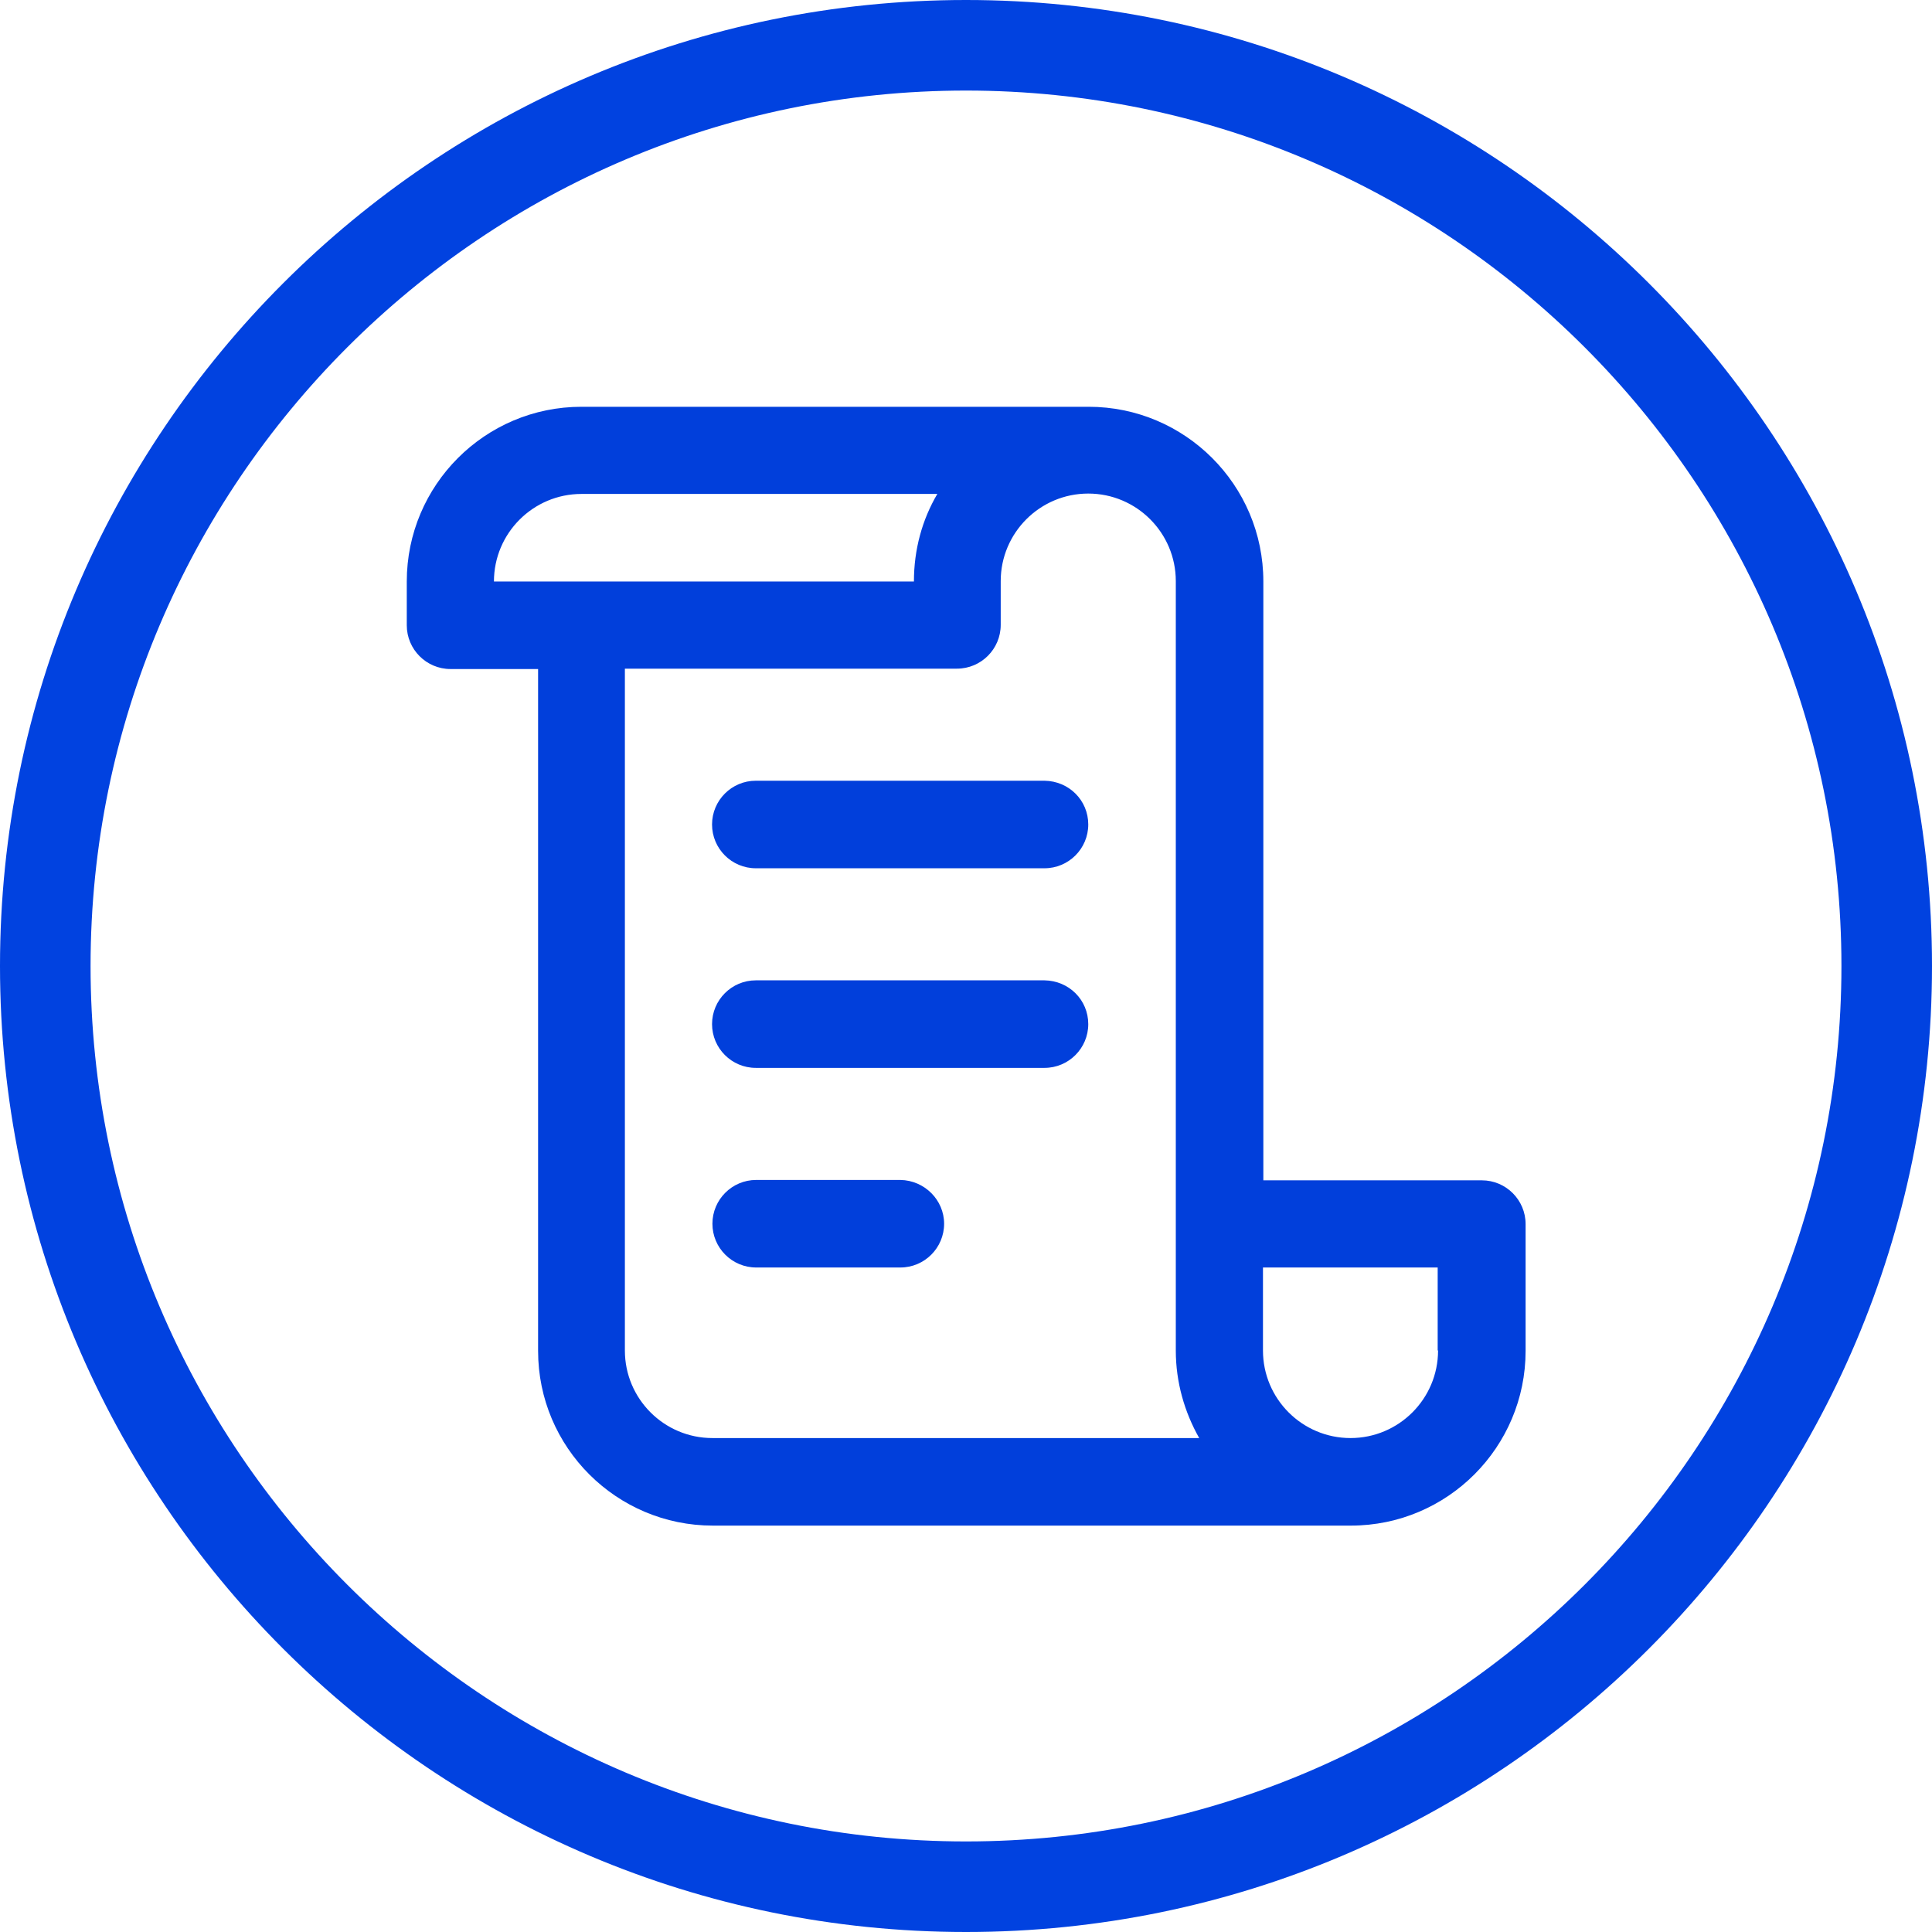
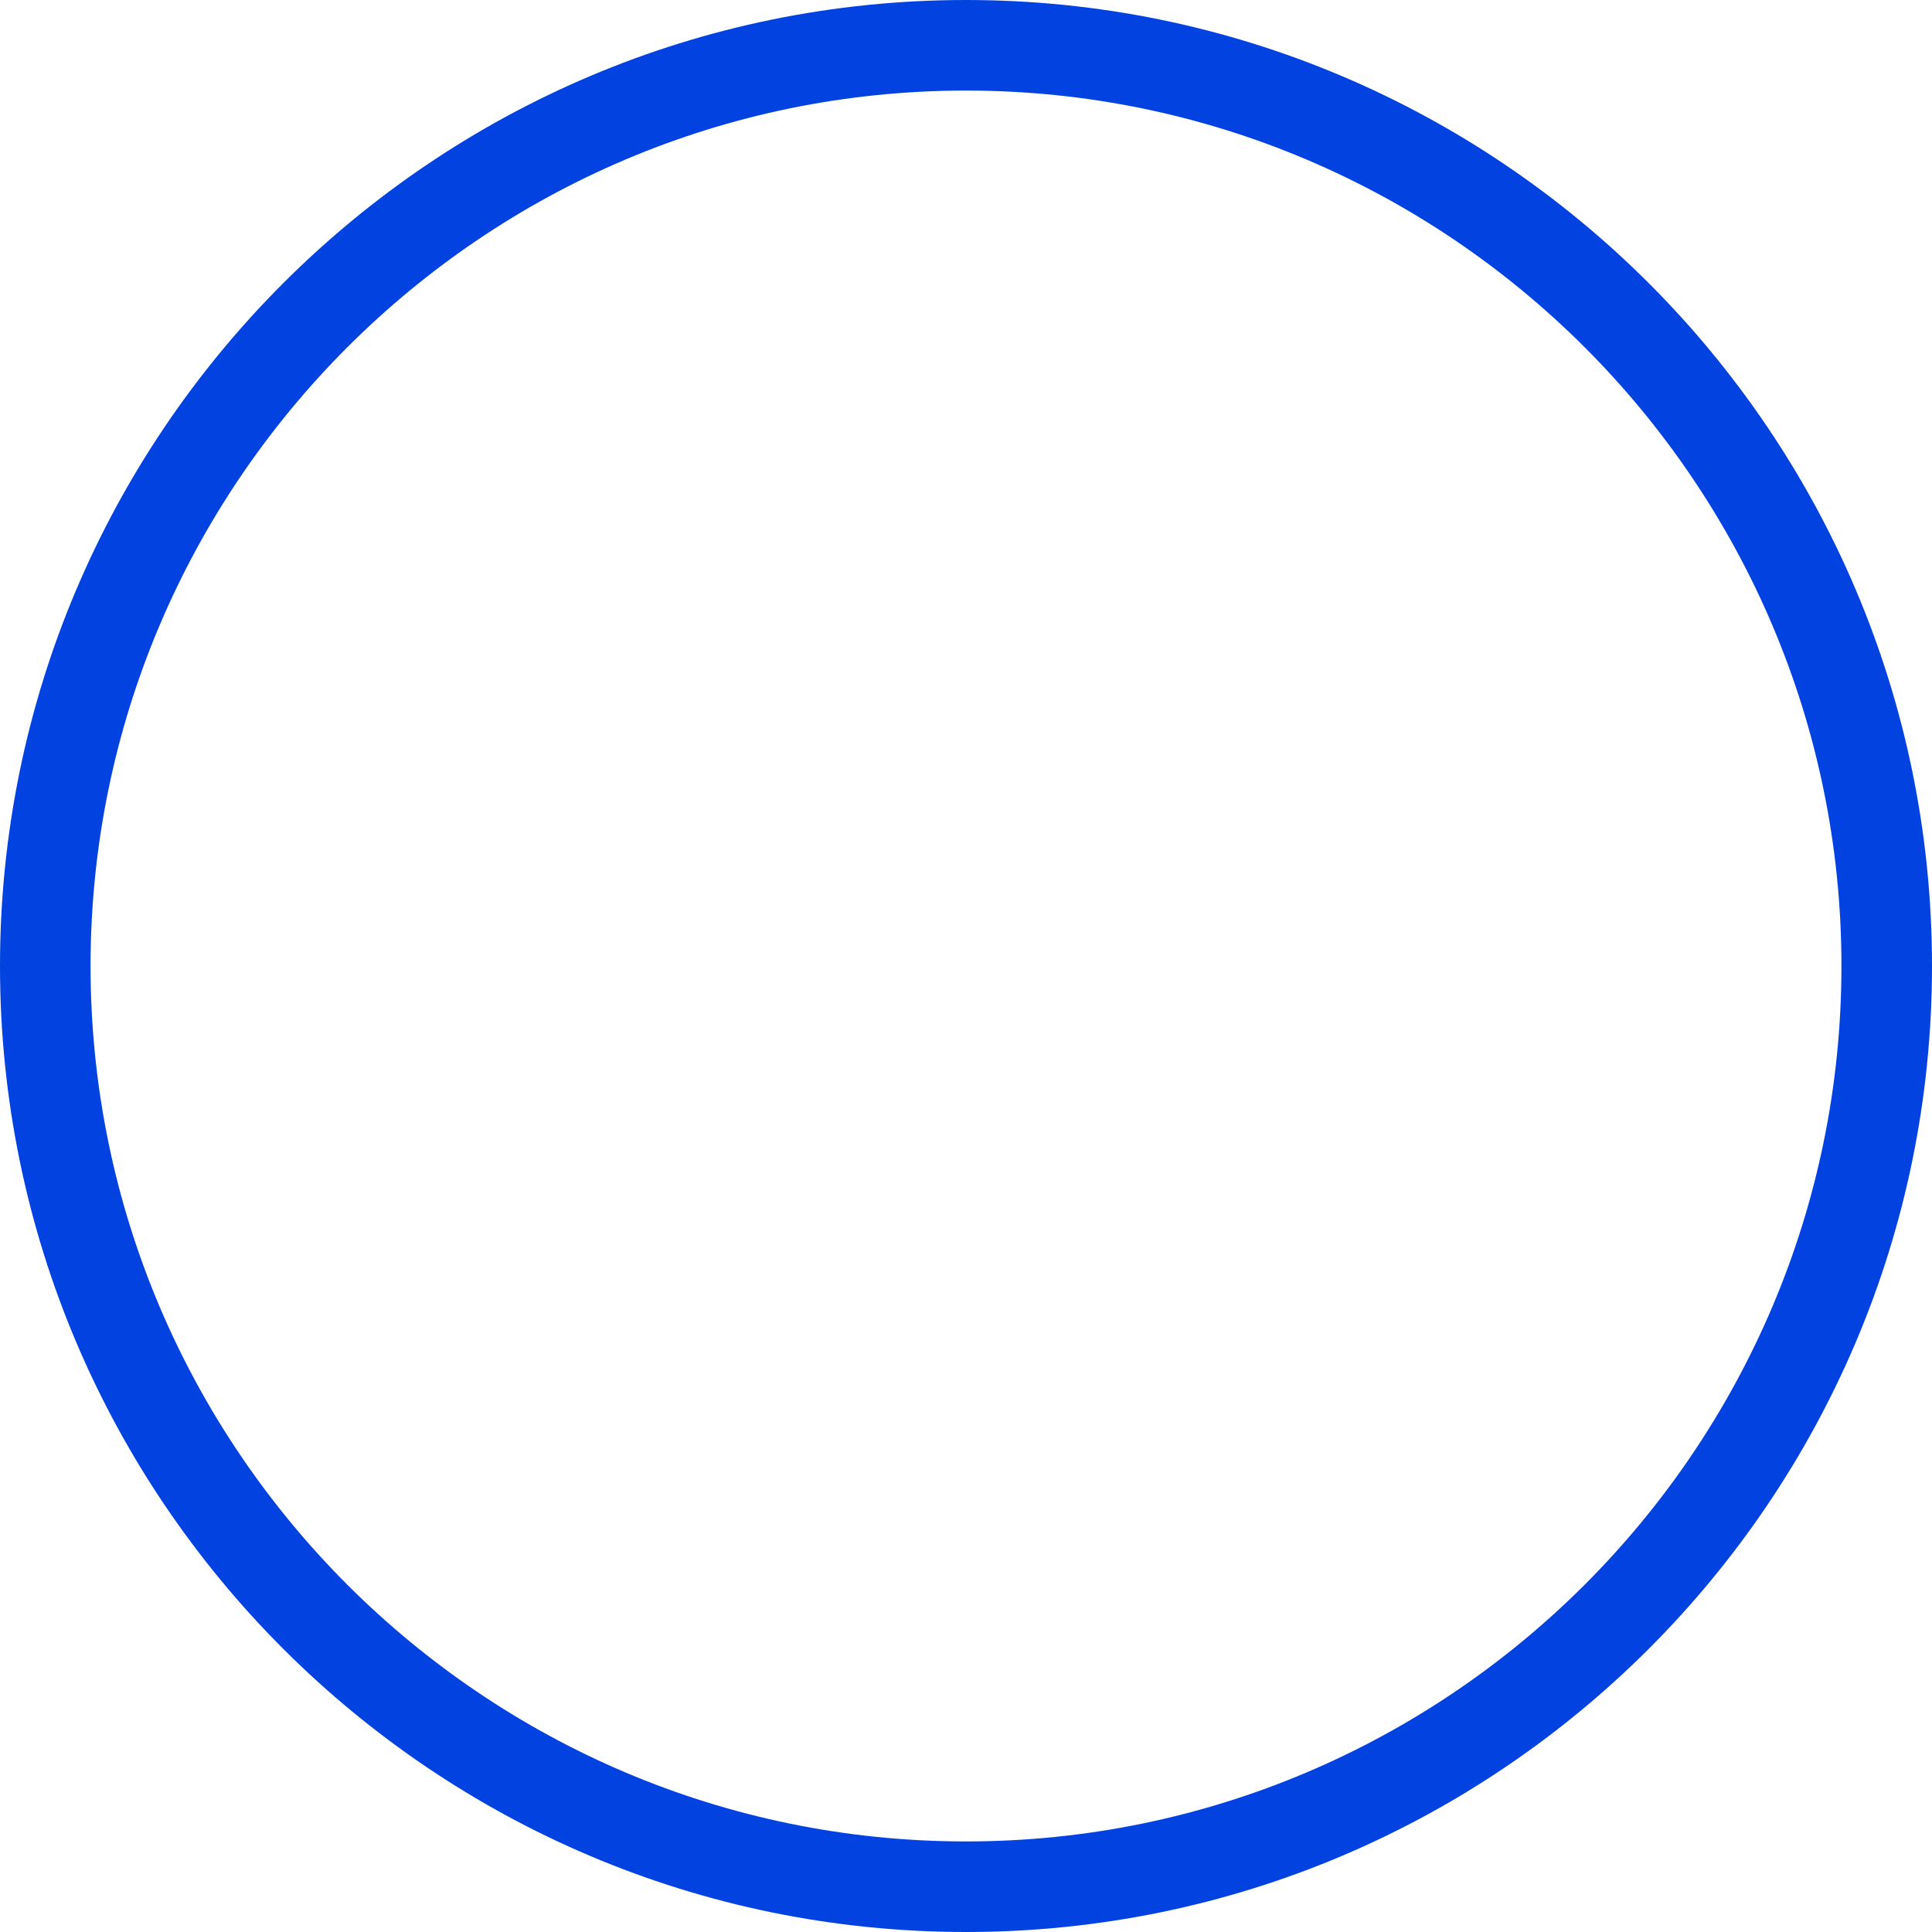
<svg xmlns="http://www.w3.org/2000/svg" version="1.1" id="Layer_1" x="0px" y="0px" viewBox="0 0 512 512" style="enable-background:new 0 0 512 512;" xml:space="preserve">
  <style type="text/css">
	.st0{fill:#0142E0;}
	.st1{fill:#013FDB;}
</style>
  <path class="st0" d="M256,0C114.8,0,0,114.8,0,256s114.8,256,256,256s256-114.8,256-256S397.2,0,256,0z M256,488  C128.1,488,24,383.9,24,256S128.1,24,256,24s232,104.1,232,232S383.9,488,256,488z" />
  <g>
    <g>
      <g>
-         <path class="st1" d="M392.7,312.8h-57.9V154.1c0-25.6-20.8-46.3-46.3-46.3H154.1c-25.6,0-46.3,20.8-46.3,46.3v11.6     c0,6.4,5.2,11.6,11.6,11.6h23.2V358c0,25.6,20.8,46.3,46.3,46.3H358c25.6,0,46.3-20.8,46.3-46.3v-33.6     C404.3,318,399.1,312.8,392.7,312.8z M130.9,154.1c0-12.8,10.4-23.2,23.2-23.2h94.3c-4,6.8-6.2,14.7-6.2,23.2H130.9z      M188.8,381.1c-12.8,0-23.2-10.4-23.2-23.2V177.2h88c6.4,0,11.6-5.2,11.6-11.6V154c0-12.8,10.4-23.2,23.2-23.2     s23.2,10.4,23.2,23.2v203.9c0,8.4,2.3,16.3,6.2,23.2L188.8,381.1L188.8,381.1z M381.1,357.9c0,12.8-10.4,23.2-23.2,23.2     c-12.8,0-23.2-10.4-23.2-23.2v-22H381v22H381.1z M288.4,218.5c0,6.4-5.2,11.6-11.6,11.6h-76.5c-6.4,0-11.6-5.2-11.6-11.6     c0-6.4,5.2-11.6,11.6-11.6h76.5C283.3,207,288.4,212.1,288.4,218.5z M288.4,271.4c0,6.4-5.2,11.6-11.6,11.6h-76.5     c-6.4,0-11.6-5.2-11.6-11.6s5.2-11.6,11.6-11.6h76.5C283.3,259.9,288.4,265,288.4,271.4z M250.2,324.3c0,6.4-5.2,11.6-11.6,11.6     h-38.2c-6.4,0-11.6-5.2-11.6-11.6s5.2-11.6,11.6-11.6h38.2C245,312.8,250.2,318,250.2,324.3z" />
-       </g>
+         </g>
    </g>
  </g>
</svg>